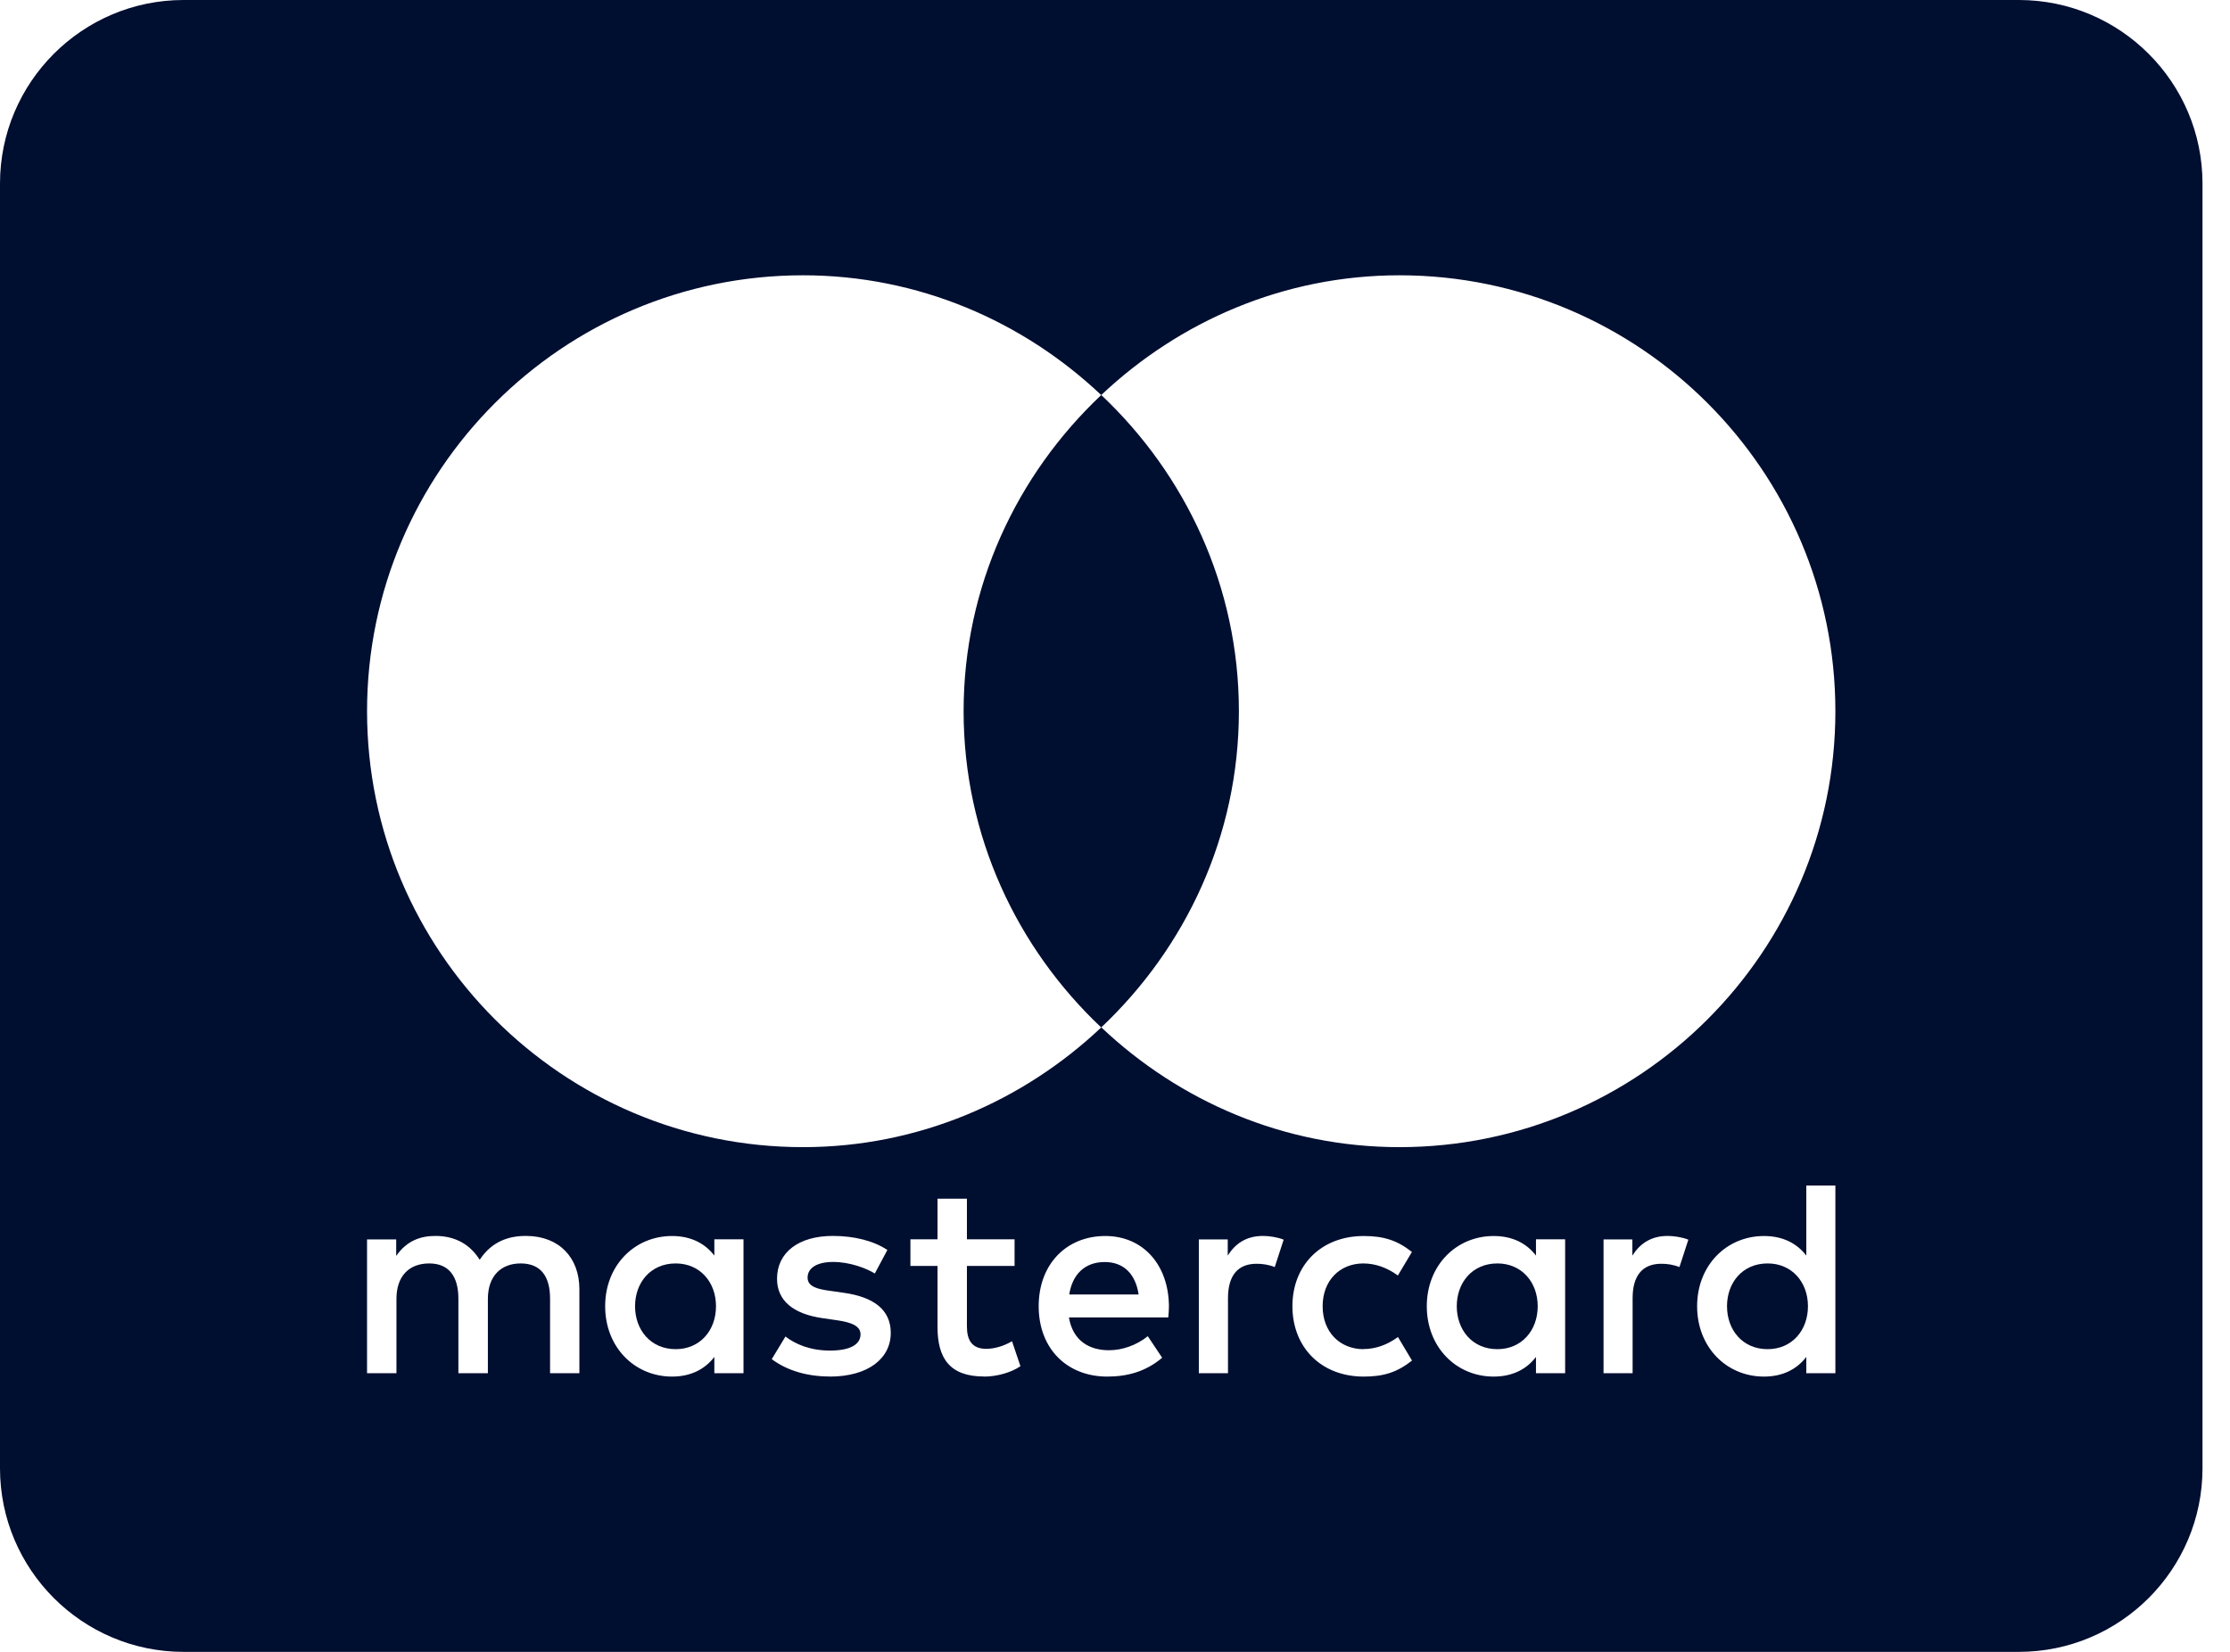
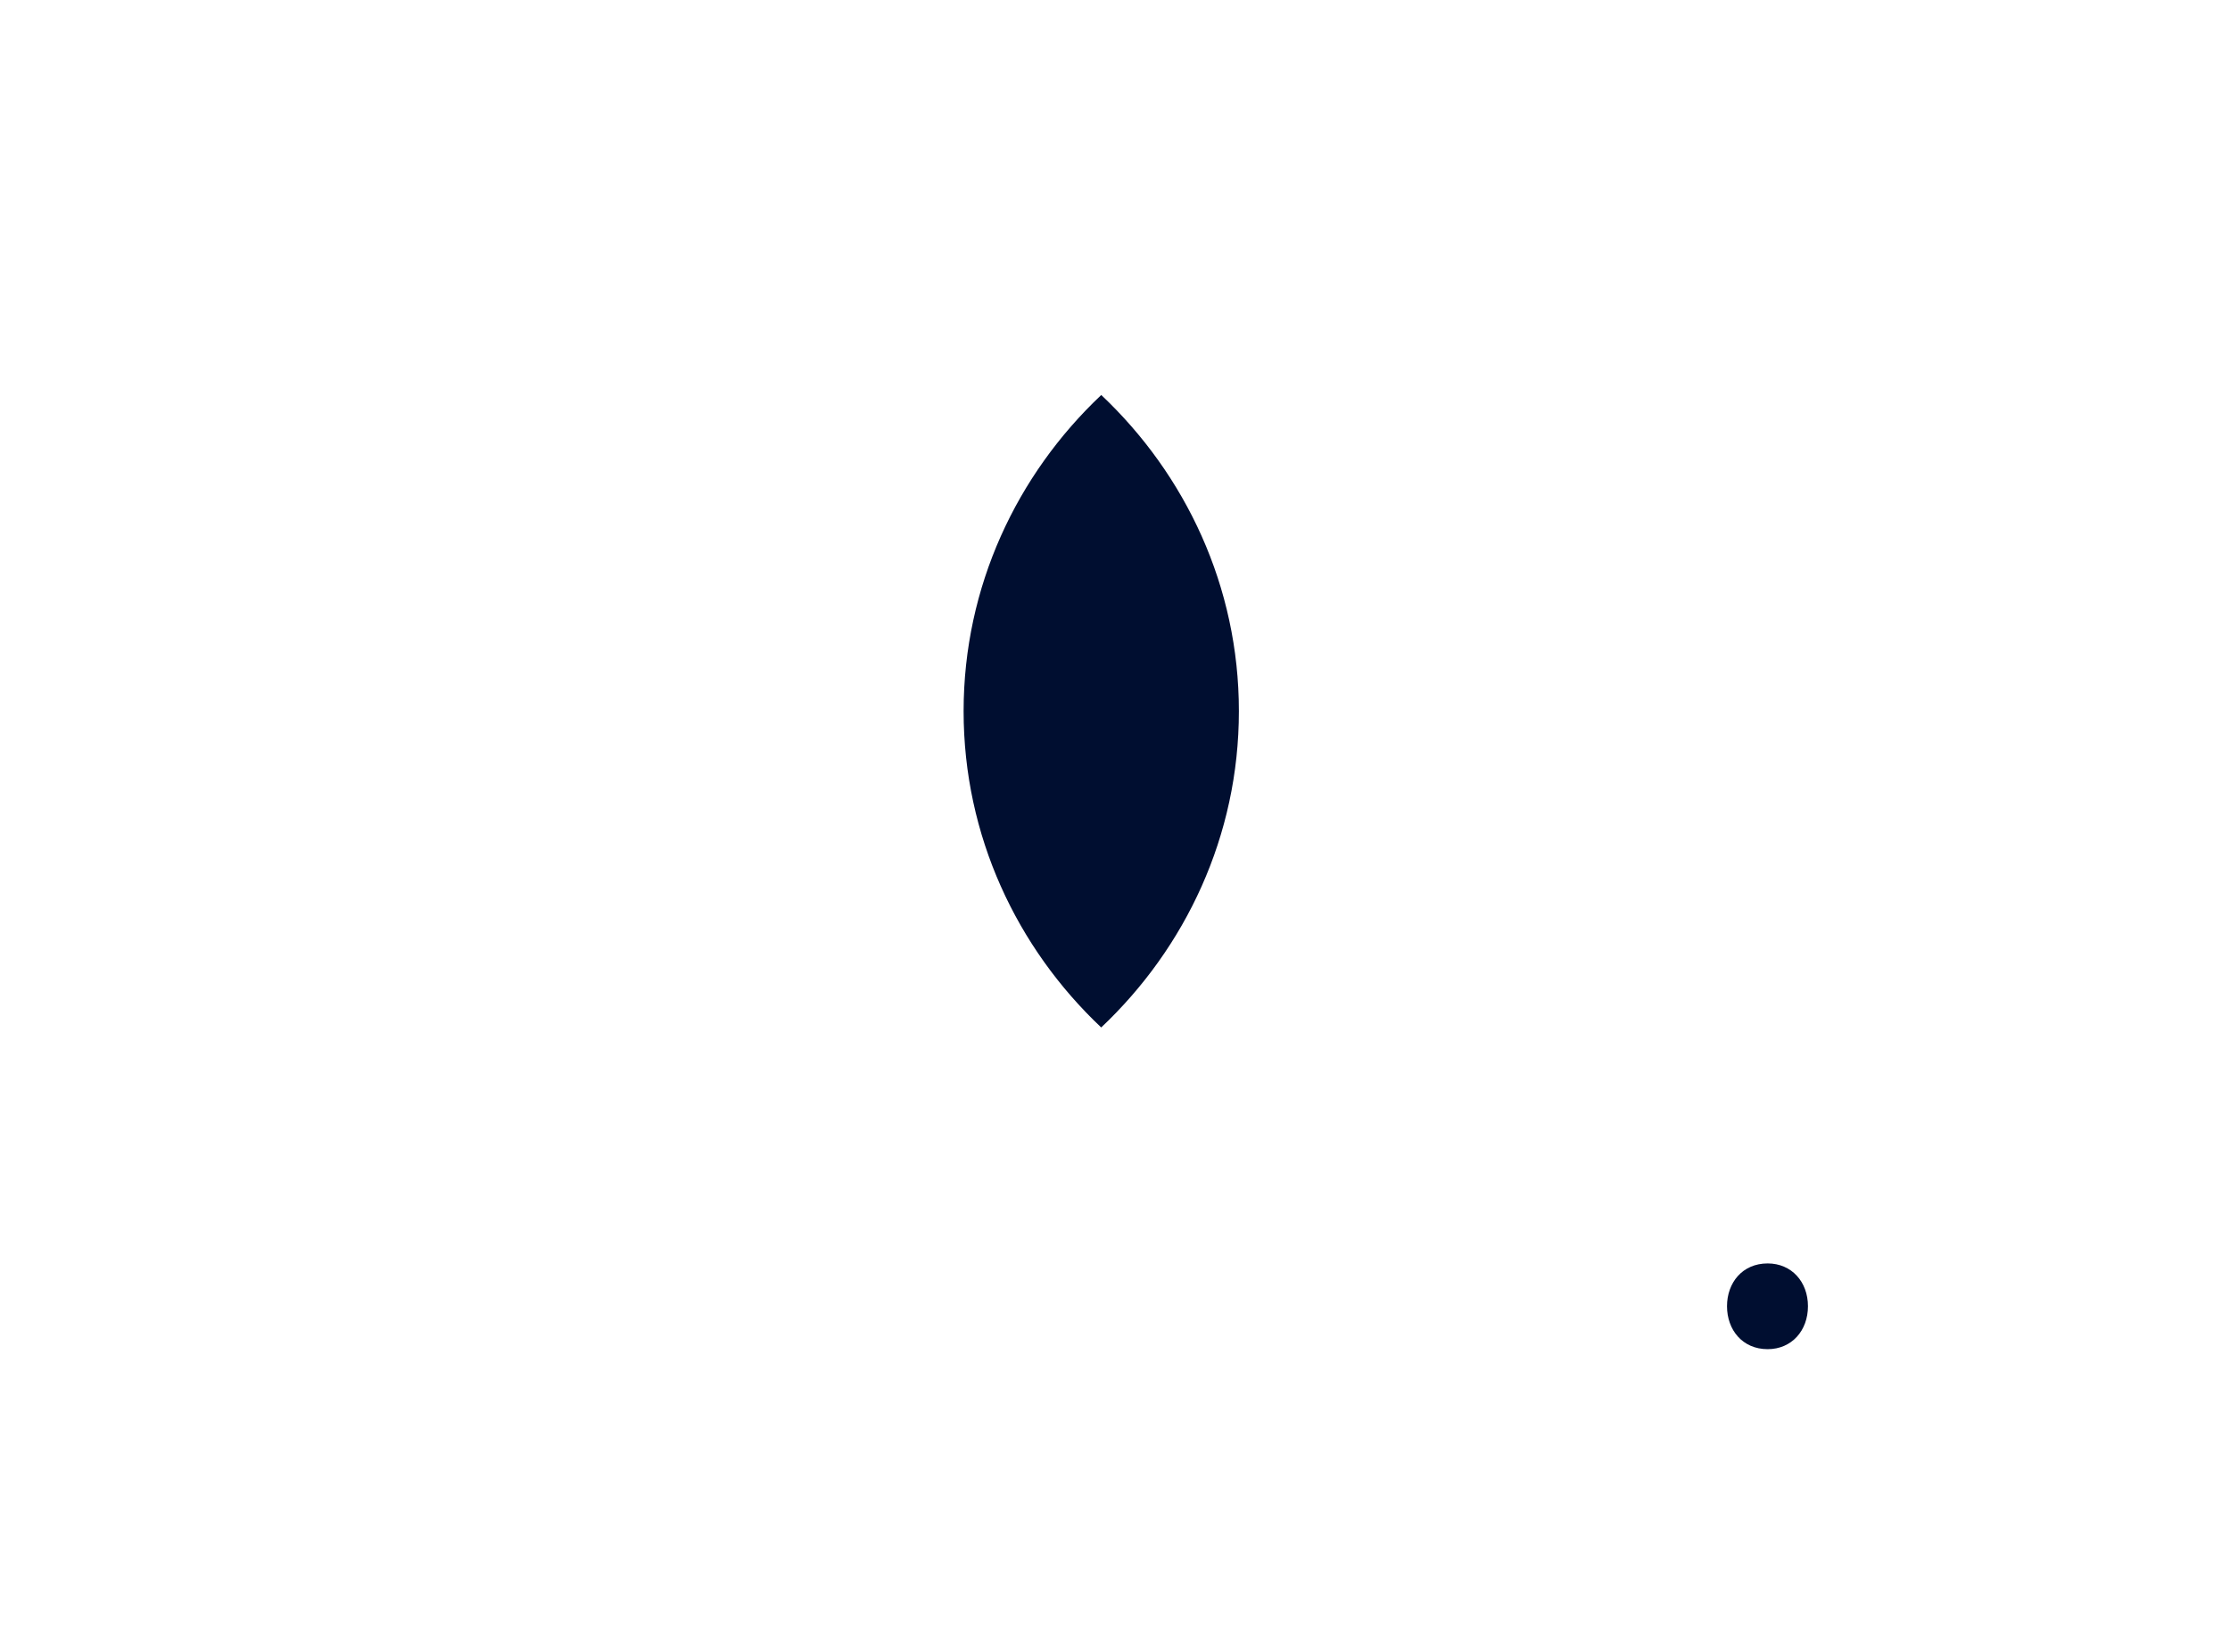
<svg xmlns="http://www.w3.org/2000/svg" width="27" height="20" viewBox="0 0 27 20">
  <g fill="none" fill-rule="evenodd">
    <g fill="#000E30" fill-rule="nonzero">
      <g>
        <g>
          <g>
            <g>
              <g>
-                 <path d="M13.376 15.28c-.251 0-.394.16-.43.393h.84c-.037-.25-.183-.393-.41-.393zM8.181 15.297c-.305 0-.492.234-.492.518 0 .285.187.52.492.52.292 0 .488-.224.488-.52 0-.294-.196-.518-.488-.518zM18.13 15.297c-.306 0-.492.234-.492.518 0 .285.186.52.492.52.291 0 .488-.224.488-.52 0-.294-.197-.518-.488-.518z" transform="translate(-1102 -551) translate(28 30) translate(642 130) translate(0 22) translate(388 366) translate(44 3)" />
-                 <path d="M24.444 0H2.222C.997 0 0 .997 0 2.222v15.556C0 19.003.997 20 2.222 20h22.222c1.226 0 2.223-.997 2.223-2.222V2.222C26.667.997 25.67 0 24.444 0zM7.014 16.626H6.66v-.902c0-.275-.116-.427-.356-.427-.234 0-.397.149-.397.43v.899H5.55v-.902c0-.275-.119-.427-.353-.427-.24 0-.397.149-.397.43v.899h-.356v-1.62h.353v.2c.132-.19.302-.242.475-.242.247 0 .424.109.536.289.149-.228.362-.292.57-.289.392.004.637.262.637.645v1.017zm1.988-.81v.81h-.353v-.197c-.112.146-.281.238-.512.238-.454 0-.81-.356-.81-.852 0-.494.356-.85.81-.85.23 0 .4.091.512.237v-.197h.353v.81zm1.044.85c-.265 0-.509-.067-.702-.21l.166-.274c.119.091.295.17.54.17.24 0 .369-.072.369-.197 0-.092-.092-.143-.285-.17l-.166-.024c-.363-.05-.56-.213-.56-.478 0-.322.265-.519.675-.519.258 0 .492.058.661.17l-.152.285c-.098-.061-.298-.14-.505-.14-.194 0-.309.072-.309.19 0 .11.122.14.275.16l.166.024c.353.05.566.2.566.485 0 .308-.271.529-.739.529zm1.868 0c-.417 0-.563-.223-.563-.6v-.739h-.328v-.322h.328v-.492h.356v.492h.577v.322h-.577v.733c0 .162.058.271.234.271.092 0 .207-.03.312-.092l.102.302c-.112.078-.288.126-.44.126zm2.231-.715h-1.203c.05.292.257.397.485.397.162 0 .335-.061.47-.17l.174.261c-.197.167-.42.228-.665.228-.485 0-.83-.336-.83-.852 0-.505.332-.85.807-.85.454 0 .766.345.77.85 0 .048-.004.092-.008.136zm1.289-.61c-.075-.03-.15-.04-.22-.04-.231 0-.346.148-.346.416v.909h-.353v-1.62h.35v.196c.09-.143.223-.238.426-.238.072 0 .173.014.251.045l-.108.332zm1.068.993c.153 0 .292-.05.424-.146l.17.285c-.177.14-.34.194-.584.194-.522 0-.864-.36-.864-.852 0-.491.342-.85.864-.85.244 0 .407.054.583.193l-.17.285c-.131-.095-.27-.146-.423-.146-.281.003-.488.207-.488.518 0 .312.207.516.488.52zm2.448-.519v.811h-.353v-.197c-.111.146-.281.238-.512.238-.454 0-.81-.356-.81-.852 0-.494.356-.85.81-.85.231 0 .4.091.512.237v-.197h.353v.81zm1.384-.474c-.075-.03-.15-.04-.22-.04-.231 0-.347.148-.347.416v.909h-.352v-1.62h.349v.196c.091-.143.224-.238.427-.238.071 0 .173.014.251.045l-.108.332zm1.888.474v.811h-.352v-.197c-.112.146-.282.238-.512.238-.455 0-.81-.356-.81-.852 0-.494.355-.85.81-.85.23 0 .4.091.512.237v-.848h.352v1.461zm-5.278-1.926c-1.4 0-2.665-.557-3.61-1.45-.946.893-2.212 1.45-3.612 1.45-2.91 0-5.278-2.368-5.278-5.278 0-2.91 2.368-5.278 5.278-5.278 1.4 0 2.666.557 3.611 1.45.946-.893 2.212-1.45 3.611-1.45 2.91 0 5.278 2.368 5.278 5.278 0 2.91-2.367 5.278-5.278 5.278z" transform="translate(-1102 -551) translate(28 30) translate(642 130) translate(0 22) translate(388 366) translate(44 3)" />
                <path d="M21.402 15.297c-.306 0-.492.234-.492.518 0 .285.186.52.492.52.291 0 .488-.224.488-.52 0-.294-.197-.518-.488-.518zM13.333 4.783c-1.02.963-1.666 2.318-1.666 3.828 0 1.51.646 2.866 1.666 3.829C14.353 11.477 15 10.122 15 8.61c0-1.51-.646-2.865-1.667-3.828z" transform="translate(-1102 -551) translate(28 30) translate(642 130) translate(0 22) translate(388 366) translate(44 3)" />
              </g>
            </g>
          </g>
        </g>
      </g>
    </g>
  </g>
</svg>